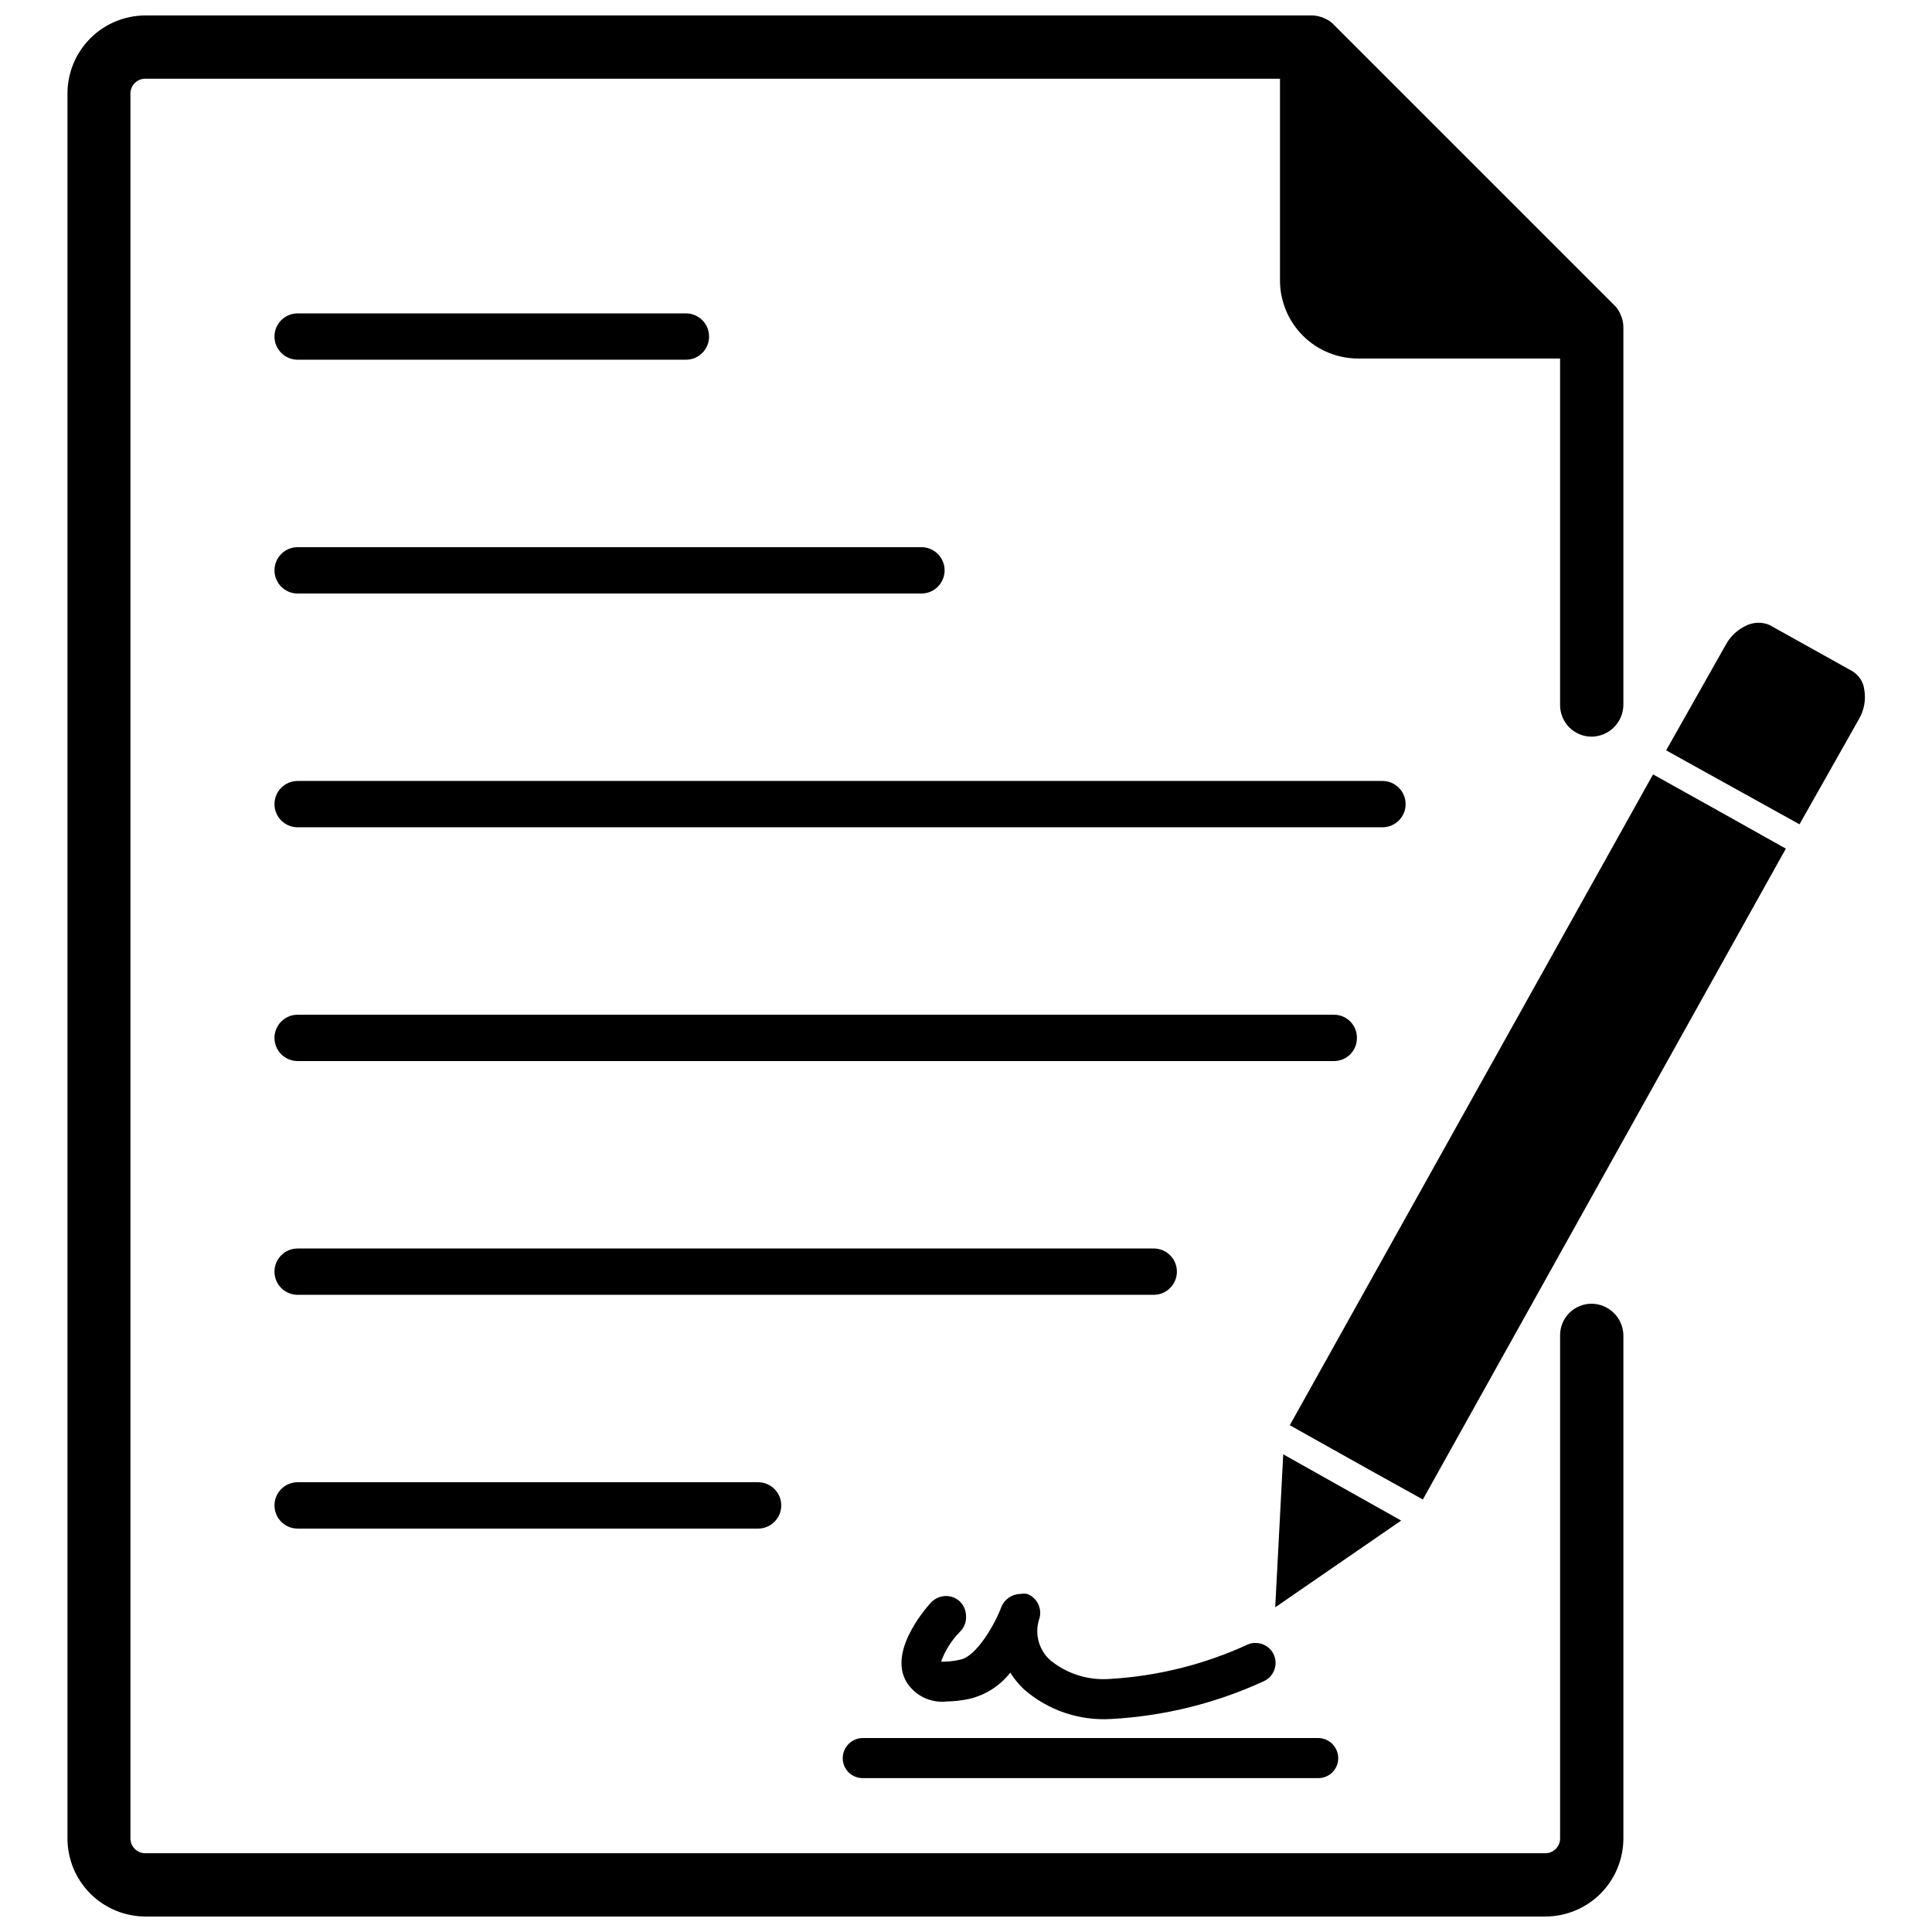
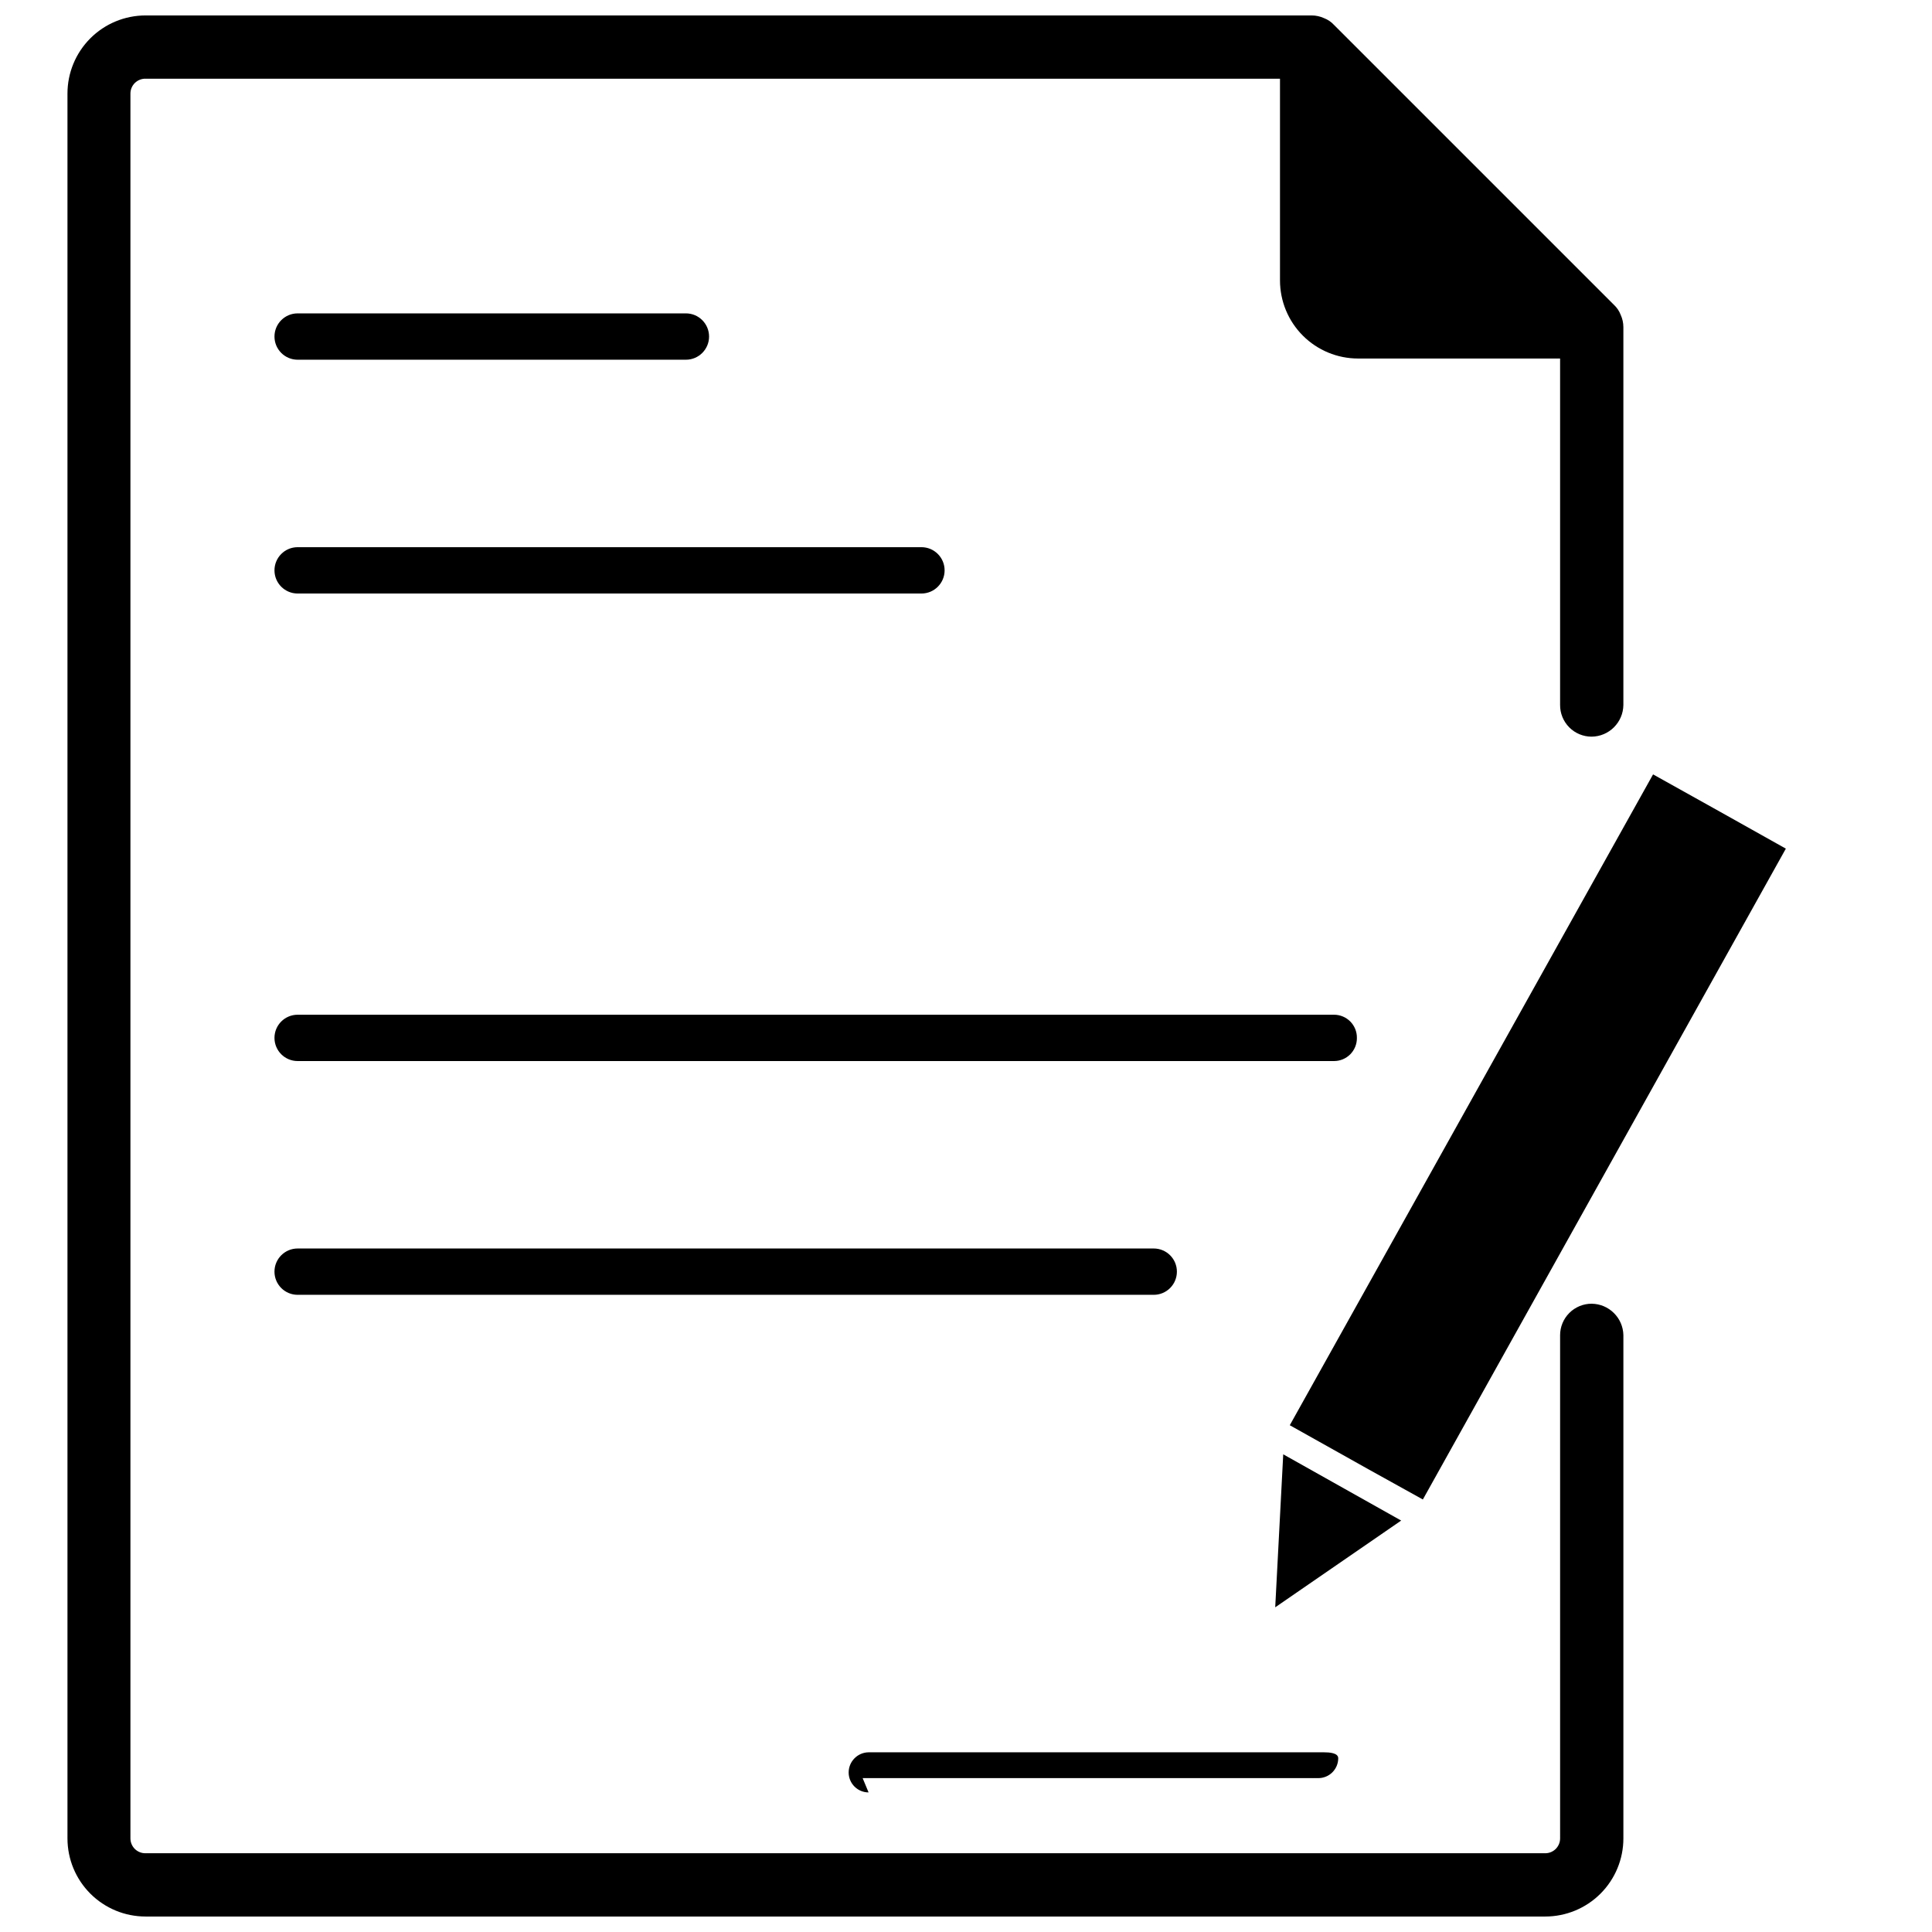
<svg xmlns="http://www.w3.org/2000/svg" width="800px" height="800px" version="1.1" viewBox="144 144 512 512">
  <defs>
    <clipPath id="a">
      <path d="m161 148.09h414v503.81h-414z" />
    </clipPath>
  </defs>
-   <path d="m634.82 321.83-21.883-12.203v0.004c-1.859-0.797-3.965-0.797-5.824 0-2.496 1.066-4.555 2.953-5.828 5.352l-15.742 27.867 35.344 19.602 15.742-27.867h0.004c1.391-2.371 1.895-5.164 1.414-7.871-0.258-2.043-1.449-3.844-3.227-4.883z" />
  <path d="m484.07 529.41-2.125 40.543 33.379-22.988z" />
  <path d="m582.08 349.22-96.273 172.48 20.938 11.73 14.328 7.949 96.195-172.48-17.555-9.84z" />
  <path d="m222.88 239.33h102.89c3.391 0 6.141-2.75 6.141-6.141s-2.75-6.141-6.141-6.141h-102.89c-3.391 0-6.141 2.75-6.141 6.141s2.75 6.141 6.141 6.141z" />
  <path d="m222.88 301.29h165.31c3.391 0 6.141-2.75 6.141-6.141s-2.75-6.141-6.141-6.141h-165.31c-3.391 0-6.141 2.75-6.141 6.141s2.75 6.141 6.141 6.141z" />
-   <path d="m516.5 357.1c0-3.394-2.75-6.141-6.141-6.141h-287.48c-3.391 0-6.141 2.746-6.141 6.141 0 3.391 2.75 6.137 6.141 6.137h287.33c1.656 0.043 3.258-0.582 4.445-1.738 1.184-1.156 1.852-2.742 1.852-4.398z" />
  <path d="m503.59 419.05c0.023-1.621-0.609-3.18-1.746-4.336-1.141-1.152-2.695-1.801-4.316-1.801h-274.65c-3.391 0-6.141 2.746-6.141 6.137 0 3.394 2.75 6.141 6.141 6.141h274.65c1.621 0 3.176-0.648 4.316-1.801 1.137-1.156 1.77-2.715 1.746-4.34z" />
  <path d="m455.89 481c0-3.391-2.75-6.137-6.141-6.137h-226.87c-3.391 0-6.141 2.746-6.141 6.137 0 3.394 2.75 6.141 6.141 6.141h226.87c1.629 0 3.191-0.645 4.34-1.797 1.152-1.152 1.801-2.715 1.801-4.344z" />
-   <path d="m222.88 536.81c-3.391 0-6.141 2.75-6.141 6.141s2.75 6.141 6.141 6.141h122.02c3.391 0 6.141-2.75 6.141-6.141s-2.75-6.141-6.141-6.141z" />
-   <path d="m400 572.08c-0.062-1.398-0.652-2.723-1.656-3.699-1-0.938-2.328-1.445-3.699-1.418-1.449 0.027-2.836 0.621-3.856 1.652 0 0-11.809 12.438-6.535 21.176 2.269 3.602 6.398 5.59 10.629 5.117 2.039-0.023 4.07-0.262 6.059-0.707 4.281-1.016 8.086-3.457 10.785-6.93 1.027 1.609 2.242 3.09 3.621 4.41 6.356 5.551 14.641 8.379 23.066 7.871 13.938-0.746 27.613-4.113 40.305-9.918 1.316-0.543 2.367-1.586 2.91-2.898 0.547-1.316 0.547-2.793 0.004-4.109-0.828-1.961-2.754-3.234-4.883-3.227-0.703-0.027-1.402 0.105-2.047 0.395-11.473 5.285-23.836 8.383-36.445 9.129-5.668 0.469-11.301-1.25-15.746-4.801-3.148-2.684-4.391-6.992-3.148-10.941 0.957-2.738-0.438-5.738-3.148-6.769-0.598-0.113-1.211-0.113-1.809 0-2.227 0.031-4.215 1.398-5.039 3.461-1.652 4.488-6.613 13.145-10.863 13.934-1.371 0.324-2.766 0.512-4.172 0.551h-0.945c1.074-2.945 2.766-5.629 4.957-7.871 1.203-1.133 1.812-2.762 1.656-4.406z" />
-   <path d="m372.61 615.22h120.68c1.414 0.023 2.773-0.523 3.781-1.516s1.574-2.344 1.574-3.758c0-1.418-0.566-2.781-1.57-3.785s-2.363-1.566-3.785-1.566h-120.68c-2.926 0.043-5.277 2.426-5.277 5.352 0 1.398 0.559 2.742 1.547 3.731s2.328 1.543 3.731 1.543z" />
+   <path d="m372.61 615.22h120.68c1.414 0.023 2.773-0.523 3.781-1.516s1.574-2.344 1.574-3.758s-2.363-1.566-3.785-1.566h-120.68c-2.926 0.043-5.277 2.426-5.277 5.352 0 1.398 0.559 2.742 1.547 3.731s2.328 1.543 3.731 1.543z" />
  <g clip-path="url(#a)">
    <path d="m565.79 489.5c-2.215 0-4.336 0.879-5.902 2.445-1.566 1.562-2.445 3.684-2.445 5.898v133.35c0 1.043-0.414 2.047-1.152 2.785-0.738 0.738-1.738 1.152-2.781 1.152h-370.93c-1.059 0.02-2.078-0.387-2.836-1.125-0.754-0.742-1.18-1.754-1.18-2.812v-462.4c0-1.059 0.426-2.07 1.18-2.812 0.758-0.738 1.777-1.145 2.836-1.125h300.63v53.453c0 5.492 2.18 10.758 6.062 14.641 3.883 3.883 9.148 6.062 14.641 6.062h53.527v91.789c-0.02 2.227 0.852 4.367 2.418 5.949 1.566 1.582 3.699 2.473 5.93 2.473 4.633-0.043 8.379-3.789 8.422-8.422v-100.13c-0.004-1.113-0.246-2.215-0.711-3.227-0.387-1.023-1.004-1.938-1.809-2.68l-74.156-74.152c-0.738-0.805-1.652-1.426-2.676-1.812-1.012-0.461-2.113-0.703-3.227-0.707h-309.05c-5.492 0-10.758 2.18-14.641 6.062-3.883 3.883-6.062 9.148-6.062 14.641v462.4c0 5.492 2.18 10.758 6.062 14.641 3.883 3.883 9.148 6.062 14.641 6.062h370.93c5.488 0 10.758-2.18 14.637-6.062 3.883-3.883 6.066-9.148 6.066-14.641v-133.35c-0.086-4.602-3.82-8.301-8.422-8.344z" />
  </g>
</svg>